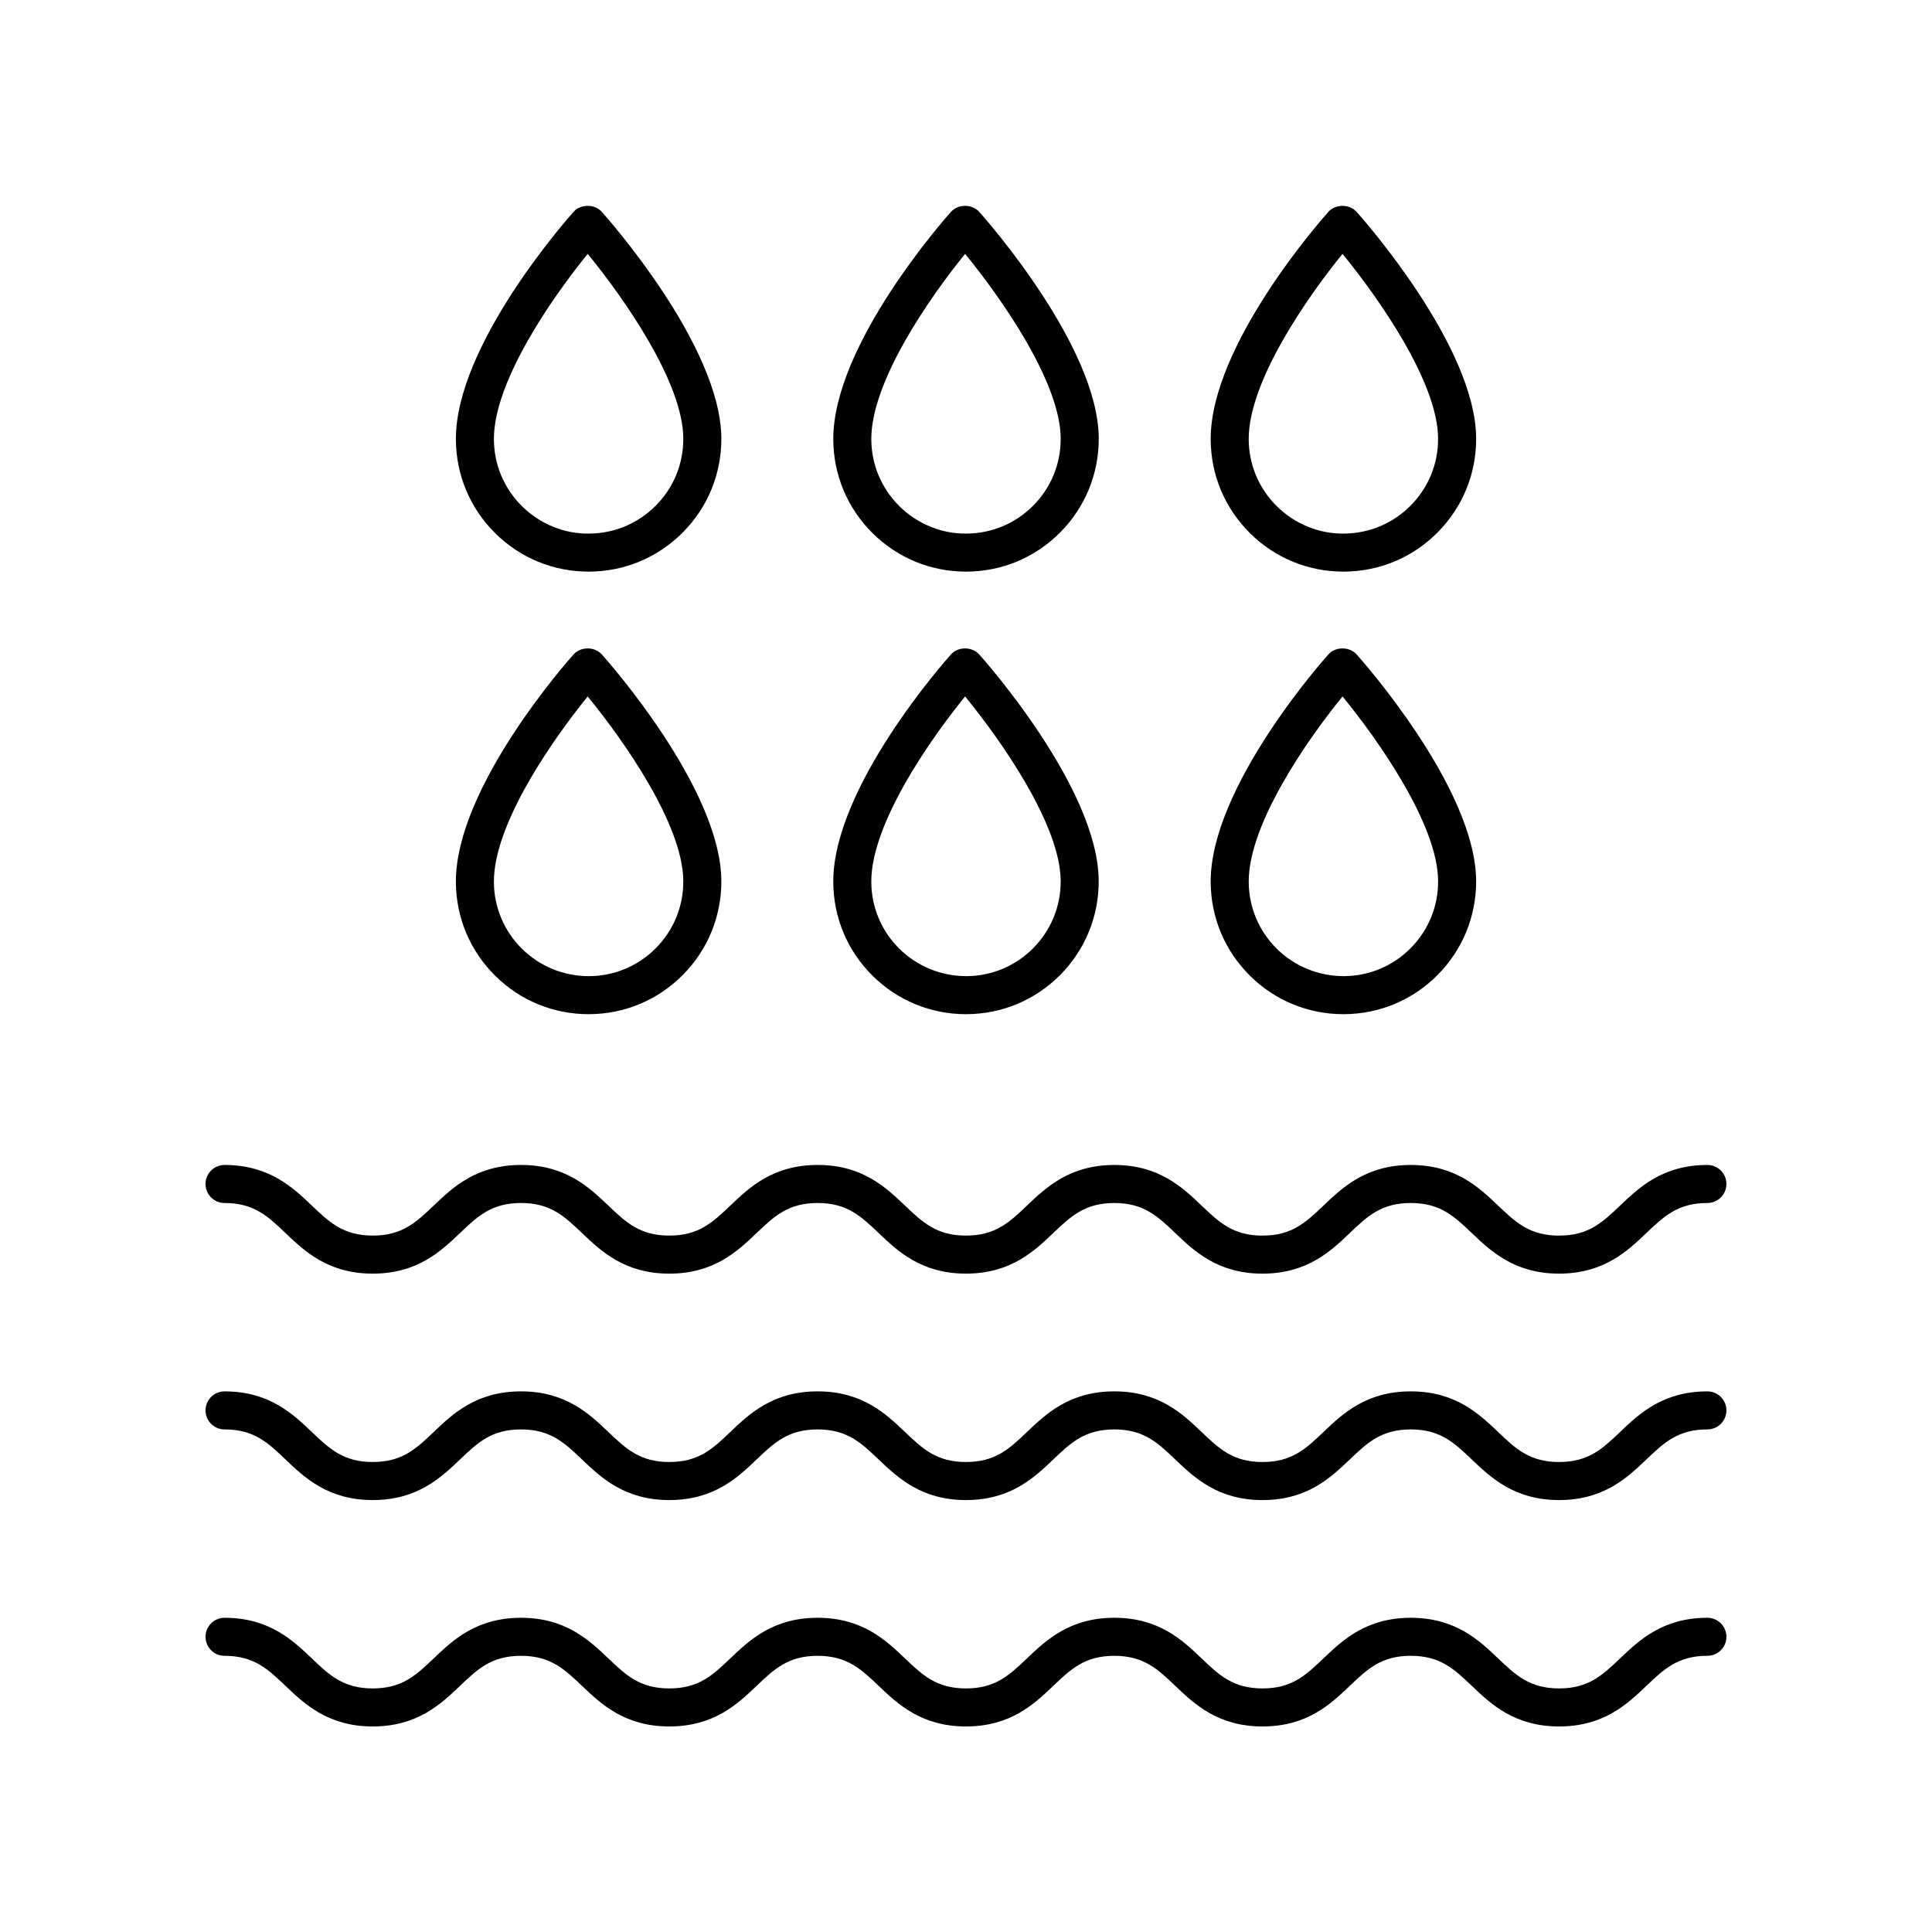
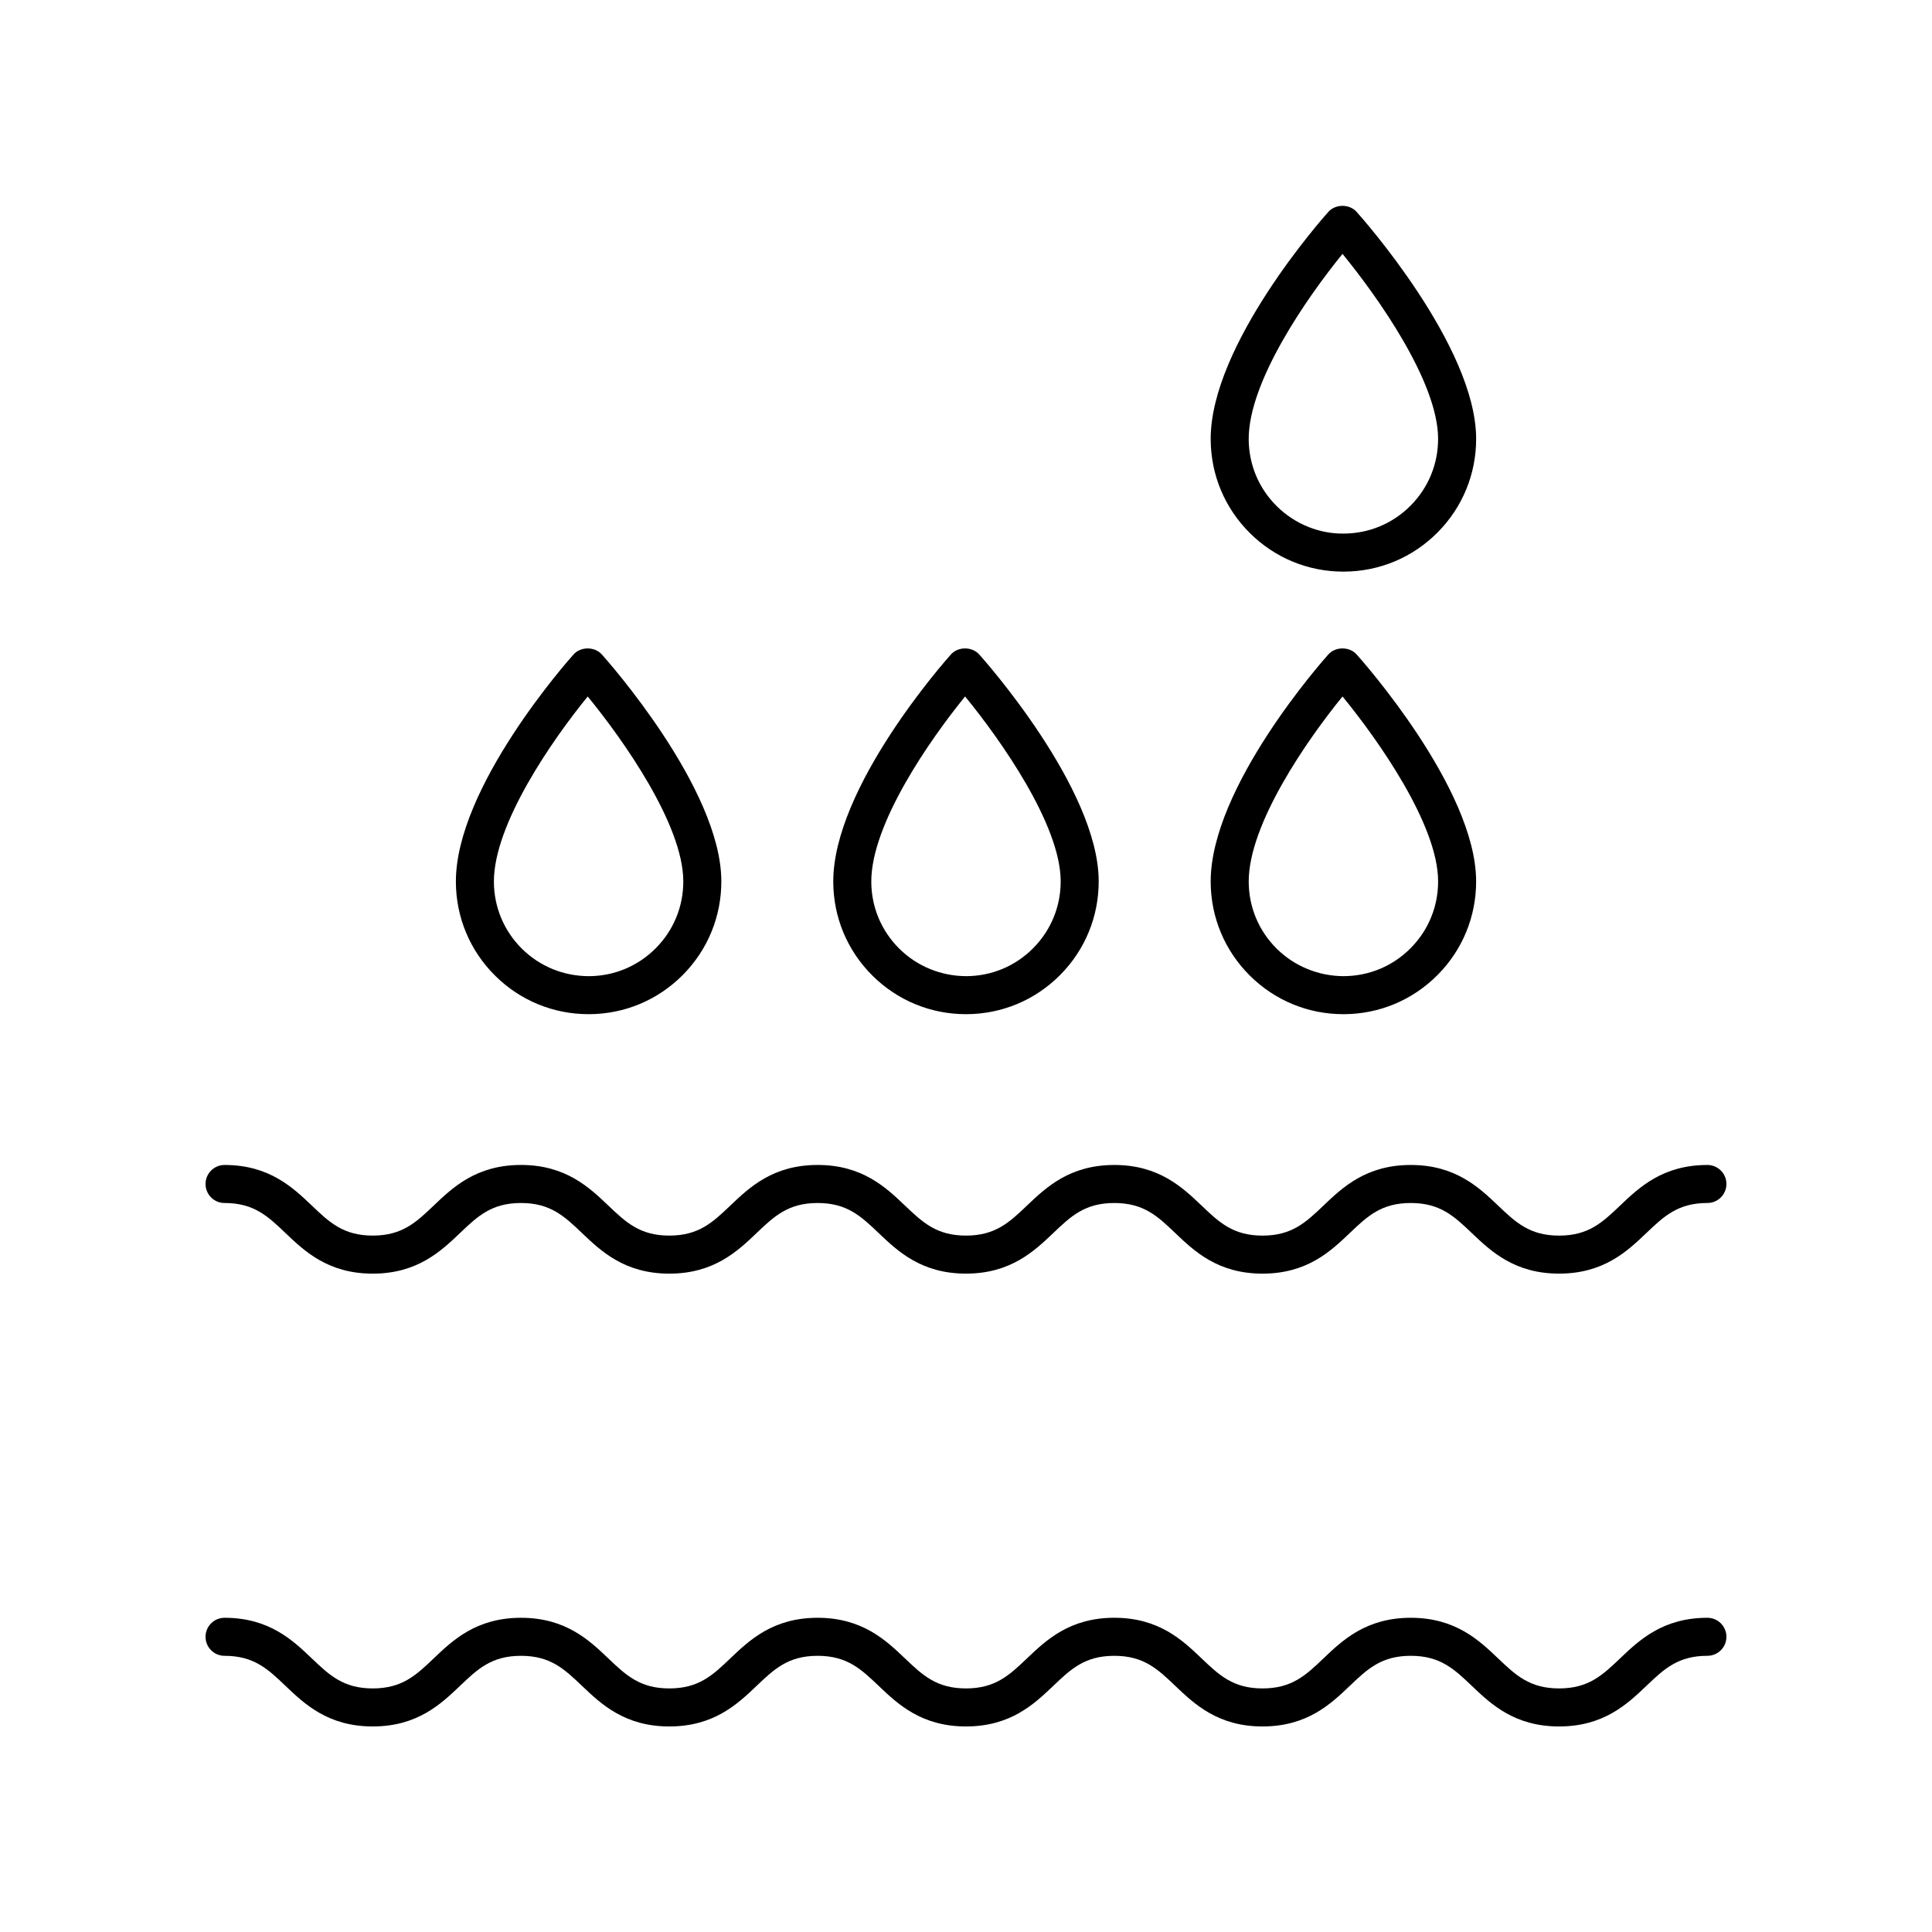
<svg xmlns="http://www.w3.org/2000/svg" fill="#000000" width="800px" height="800px" version="1.1" viewBox="144 144 512 512">
  <g>
-     <path d="m403.51 200.15c-1.914-2.129-5.594-2.129-7.504 0.004-1.277 1.426-31.285 35.191-31.176 60.309 0.039 9.395 3.738 18.211 10.41 24.828 6.633 6.578 15.422 10.195 24.762 10.195h0.156c9.395-0.039 18.211-3.738 24.824-10.41s10.234-15.52 10.195-24.914c-0.113-24.551-30.383-58.574-31.668-60.012zm14.312 77.828c-4.719 4.762-11.008 7.398-17.711 7.426-6.527 0.105-13.016-2.555-17.777-7.273s-7.398-11.012-7.43-17.715c-0.066-15.305 15.523-37.668 24.859-49.133 9.438 11.523 25.266 33.953 25.332 48.918 0.027 6.707-2.555 13.02-7.273 17.777z" />
-     <path d="m303.49 200.15c-1.91-2.133-5.594-2.125-7.5 0.004-1.277 1.426-31.285 35.191-31.176 60.309 0.039 9.395 3.738 18.211 10.41 24.828 6.633 6.578 15.422 10.195 24.762 10.195h0.156c9.395-0.039 18.211-3.738 24.828-10.41 6.613-6.672 10.234-15.52 10.195-24.914-0.113-24.551-30.387-58.574-31.676-60.012zm14.316 77.828c-4.719 4.762-11.012 7.398-17.715 7.426-6.543 0.105-13.016-2.555-17.777-7.273-4.758-4.719-7.394-11.012-7.426-17.715-0.066-15.305 15.523-37.668 24.859-49.133 9.441 11.523 25.27 33.953 25.332 48.918 0.031 6.707-2.551 13.02-7.273 17.777z" />
    <path d="m503.52 200.15c-1.91-2.133-5.594-2.125-7.5 0.004-1.277 1.426-31.285 35.191-31.176 60.309 0.039 9.395 3.738 18.211 10.41 24.828 6.633 6.578 15.422 10.195 24.762 10.195h0.156c9.395-0.039 18.211-3.738 24.828-10.41 6.613-6.672 10.234-15.52 10.195-24.914-0.117-24.551-30.387-58.574-31.676-60.012zm14.316 77.828c-4.719 4.762-11.012 7.398-17.715 7.426-6.508 0.105-13.016-2.555-17.777-7.273-4.758-4.719-7.394-11.012-7.426-17.715-0.066-15.305 15.523-37.668 24.859-49.133 9.441 11.523 25.27 33.953 25.332 48.918 0.031 6.707-2.555 13.02-7.273 17.777z" />
    <path d="m396 317.44c-1.277 1.426-31.285 35.191-31.176 60.309 0.039 9.395 3.738 18.211 10.41 24.828 6.633 6.574 15.418 10.191 24.754 10.191h0.16c9.395-0.039 18.211-3.738 24.824-10.41 6.613-6.672 10.234-15.52 10.195-24.914-0.105-24.547-30.375-58.57-31.664-60.008-1.914-2.129-5.598-2.125-7.504 0.004zm21.816 77.824c-4.719 4.762-11.008 7.398-17.711 7.426-6.625 0.004-13.012-2.555-17.777-7.273-4.762-4.723-7.398-11.012-7.426-17.715-0.066-15.305 15.523-37.668 24.859-49.133 9.438 11.531 25.266 33.969 25.332 48.914 0.023 6.711-2.559 13.023-7.277 17.781z" />
    <path d="m295.99 317.44c-1.277 1.426-31.285 35.191-31.176 60.309 0.039 9.395 3.738 18.211 10.41 24.828 6.633 6.574 15.418 10.191 24.754 10.191h0.16c9.395-0.039 18.211-3.738 24.828-10.41 6.613-6.672 10.234-15.52 10.195-24.914-0.105-24.547-30.379-58.57-31.668-60.008-1.918-2.129-5.598-2.125-7.504 0.004zm21.816 77.824c-4.719 4.762-11.012 7.398-17.715 7.43-6.668 0.004-13.012-2.555-17.777-7.273-4.762-4.723-7.398-11.012-7.426-17.715-0.066-15.305 15.523-37.672 24.859-49.133 9.441 11.52 25.27 33.949 25.332 48.918 0.031 6.703-2.551 13.016-7.273 17.773z" />
    <path d="m496.02 317.44c-1.277 1.426-31.285 35.191-31.176 60.309 0.039 9.395 3.738 18.211 10.41 24.828 6.633 6.574 15.418 10.191 24.754 10.191h0.16c9.395-0.039 18.211-3.738 24.828-10.41 6.613-6.672 10.234-15.52 10.195-24.914-0.105-24.547-30.379-58.57-31.668-60.008-1.914-2.129-5.594-2.125-7.504 0.004zm21.82 77.824c-4.719 4.762-11.012 7.398-17.715 7.426-6.578 0.004-13.012-2.555-17.777-7.273-4.762-4.723-7.398-11.012-7.426-17.715-0.066-15.305 15.523-37.668 24.859-49.133 9.441 11.52 25.27 33.949 25.332 48.918 0.031 6.707-2.555 13.02-7.273 17.777z" />
    <path d="m596.48 572.73c-11.844 0-18.102 5.961-23.129 10.75-4.676 4.453-8.367 7.969-16.176 7.969-7.809 0-11.504-3.519-16.176-7.969-5.031-4.789-11.289-10.75-23.133-10.75-11.836 0-18.094 5.961-23.121 10.75-4.672 4.453-8.359 7.969-16.168 7.969-7.801 0-11.492-3.519-16.16-7.969-5.023-4.793-11.277-10.754-23.109-10.754-11.844 0-18.105 5.961-23.133 10.75-4.68 4.457-8.375 7.973-16.188 7.973-7.809 0-11.504-3.519-16.176-7.969-5.031-4.789-11.289-10.75-23.133-10.75s-18.102 5.961-23.129 10.75c-4.672 4.453-8.363 7.969-16.176 7.969-7.809 0-11.504-3.519-16.176-7.969-5.027-4.789-11.285-10.75-23.129-10.75-11.84 0-18.098 5.961-23.121 10.75-4.672 4.453-8.367 7.969-16.172 7.969-7.801 0-11.492-3.519-16.16-7.969-5.023-4.789-11.277-10.75-23.109-10.75-2.781 0-5.039 2.254-5.039 5.039 0 2.781 2.254 5.039 5.039 5.039 7.801 0 11.488 3.516 16.156 7.969 5.027 4.785 11.277 10.75 23.113 10.75 11.84 0 18.098-5.961 23.121-10.75 4.672-4.453 8.363-7.969 16.168-7.969 7.809 0 11.504 3.519 16.176 7.969 5.031 4.789 11.289 10.75 23.133 10.75s18.102-5.961 23.129-10.75c4.676-4.453 8.367-7.969 16.176-7.969 7.812 0 11.504 3.519 16.184 7.969 5.027 4.789 11.285 10.75 23.125 10.75 11.844 0 18.102-5.961 23.133-10.75 4.676-4.453 8.371-7.969 16.188-7.969 7.801 0 11.488 3.516 16.156 7.969 5.023 4.785 11.277 10.75 23.113 10.75 11.84 0 18.098-5.961 23.121-10.754 4.672-4.449 8.363-7.969 16.168-7.969 7.812 0 11.504 3.519 16.184 7.969 5.023 4.793 11.281 10.754 23.125 10.754s18.102-5.961 23.129-10.75c4.672-4.453 8.363-7.973 16.176-7.973 2.781 0 5.039-2.254 5.039-5.039 0-2.781-2.258-5.035-5.039-5.035z" />
-     <path d="m596.48 512.73c-11.844 0-18.102 5.961-23.129 10.75-4.676 4.453-8.367 7.969-16.176 7.969-7.809 0-11.504-3.519-16.176-7.969-5.031-4.789-11.289-10.75-23.133-10.75-11.836 0-18.094 5.961-23.121 10.75-4.672 4.453-8.363 7.969-16.168 7.969-7.801 0-11.492-3.519-16.16-7.969-5.023-4.793-11.277-10.754-23.109-10.754-11.844 0-18.105 5.961-23.133 10.75-4.676 4.453-8.371 7.969-16.184 7.969-7.809 0-11.504-3.519-16.176-7.969-5.031-4.789-11.289-10.75-23.133-10.75s-18.102 5.961-23.129 10.75c-4.676 4.453-8.367 7.969-16.176 7.969-7.809 0-11.504-3.519-16.176-7.969-5.027-4.789-11.285-10.75-23.129-10.75-11.84 0-18.098 5.961-23.121 10.75-4.672 4.453-8.363 7.969-16.168 7.969-7.801 0-11.492-3.519-16.16-7.969-5.031-4.785-11.285-10.746-23.117-10.746-2.781 0-5.039 2.254-5.039 5.039 0 2.781 2.254 5.039 5.039 5.039 7.801 0 11.488 3.516 16.156 7.969 5.023 4.789 11.277 10.754 23.113 10.754 11.84 0 18.098-5.961 23.121-10.75 4.672-4.453 8.363-7.969 16.168-7.969 7.809 0 11.504 3.519 16.176 7.969 5.027 4.789 11.285 10.75 23.129 10.75s18.102-5.961 23.129-10.75c4.676-4.453 8.367-7.969 16.176-7.969 7.812 0 11.504 3.519 16.184 7.969 5.027 4.789 11.285 10.75 23.125 10.75 11.844 0 18.102-5.961 23.133-10.75 4.676-4.453 8.371-7.969 16.188-7.969 7.801 0 11.488 3.516 16.156 7.969 5.023 4.789 11.277 10.754 23.113 10.754 11.84 0 18.098-5.961 23.121-10.754 4.672-4.449 8.363-7.969 16.168-7.969 7.812 0 11.504 3.519 16.184 7.969 5.027 4.789 11.285 10.75 23.125 10.75 11.844 0 18.102-5.961 23.129-10.75 4.676-4.453 8.367-7.973 16.18-7.973 2.781 0 5.039-2.254 5.039-5.039 0-2.781-2.258-5.039-5.039-5.039z" />
    <path d="m596.48 452.73c-11.844 0-18.098 5.961-23.125 10.75-4.676 4.449-8.367 7.969-16.18 7.969-7.809 0-11.504-3.519-16.18-7.969-5.027-4.789-11.285-10.75-23.129-10.75-11.836 0-18.094 5.961-23.121 10.75-4.672 4.449-8.363 7.969-16.168 7.969-7.801 0-11.492-3.516-16.16-7.969-5.023-4.789-11.277-10.75-23.109-10.75-11.844 0-18.105 5.961-23.133 10.746-4.676 4.453-8.371 7.969-16.184 7.969-7.809 0-11.504-3.519-16.18-7.969-5.027-4.789-11.285-10.75-23.129-10.75s-18.098 5.961-23.125 10.75c-4.676 4.449-8.367 7.969-16.18 7.969-7.809 0-11.504-3.519-16.18-7.969-5.027-4.789-11.285-10.75-23.125-10.75-11.836 0-18.094 5.961-23.121 10.75-4.672 4.453-8.363 7.969-16.168 7.969-7.801 0-11.492-3.516-16.16-7.969-5.031-4.785-11.285-10.746-23.117-10.746-2.781 0-5.039 2.254-5.039 5.039 0 2.781 2.254 5.039 5.039 5.039 7.801 0 11.488 3.516 16.156 7.969 5.023 4.789 11.277 10.75 23.113 10.75s18.094-5.961 23.121-10.75c4.672-4.453 8.363-7.969 16.168-7.969 7.809 0 11.504 3.519 16.18 7.969 5.027 4.789 11.285 10.75 23.125 10.75 11.844 0 18.102-5.961 23.125-10.75 4.676-4.449 8.367-7.969 16.18-7.969s11.504 3.519 16.184 7.969c5.027 4.789 11.285 10.746 23.125 10.746 11.844 0 18.102-5.961 23.133-10.746 4.676-4.453 8.371-7.969 16.188-7.969 7.801 0 11.488 3.516 16.156 7.969 5.023 4.789 11.277 10.75 23.113 10.75 11.84 0 18.098-5.961 23.121-10.75 4.672-4.453 8.363-7.969 16.168-7.969 7.812 0 11.504 3.519 16.184 7.969 5.027 4.789 11.285 10.746 23.125 10.746 11.844 0 18.102-5.961 23.125-10.75 4.68-4.449 8.371-7.969 16.184-7.969 2.781 0 5.039-2.254 5.039-5.039 0-2.781-2.258-5.035-5.039-5.035z" />
  </g>
</svg>